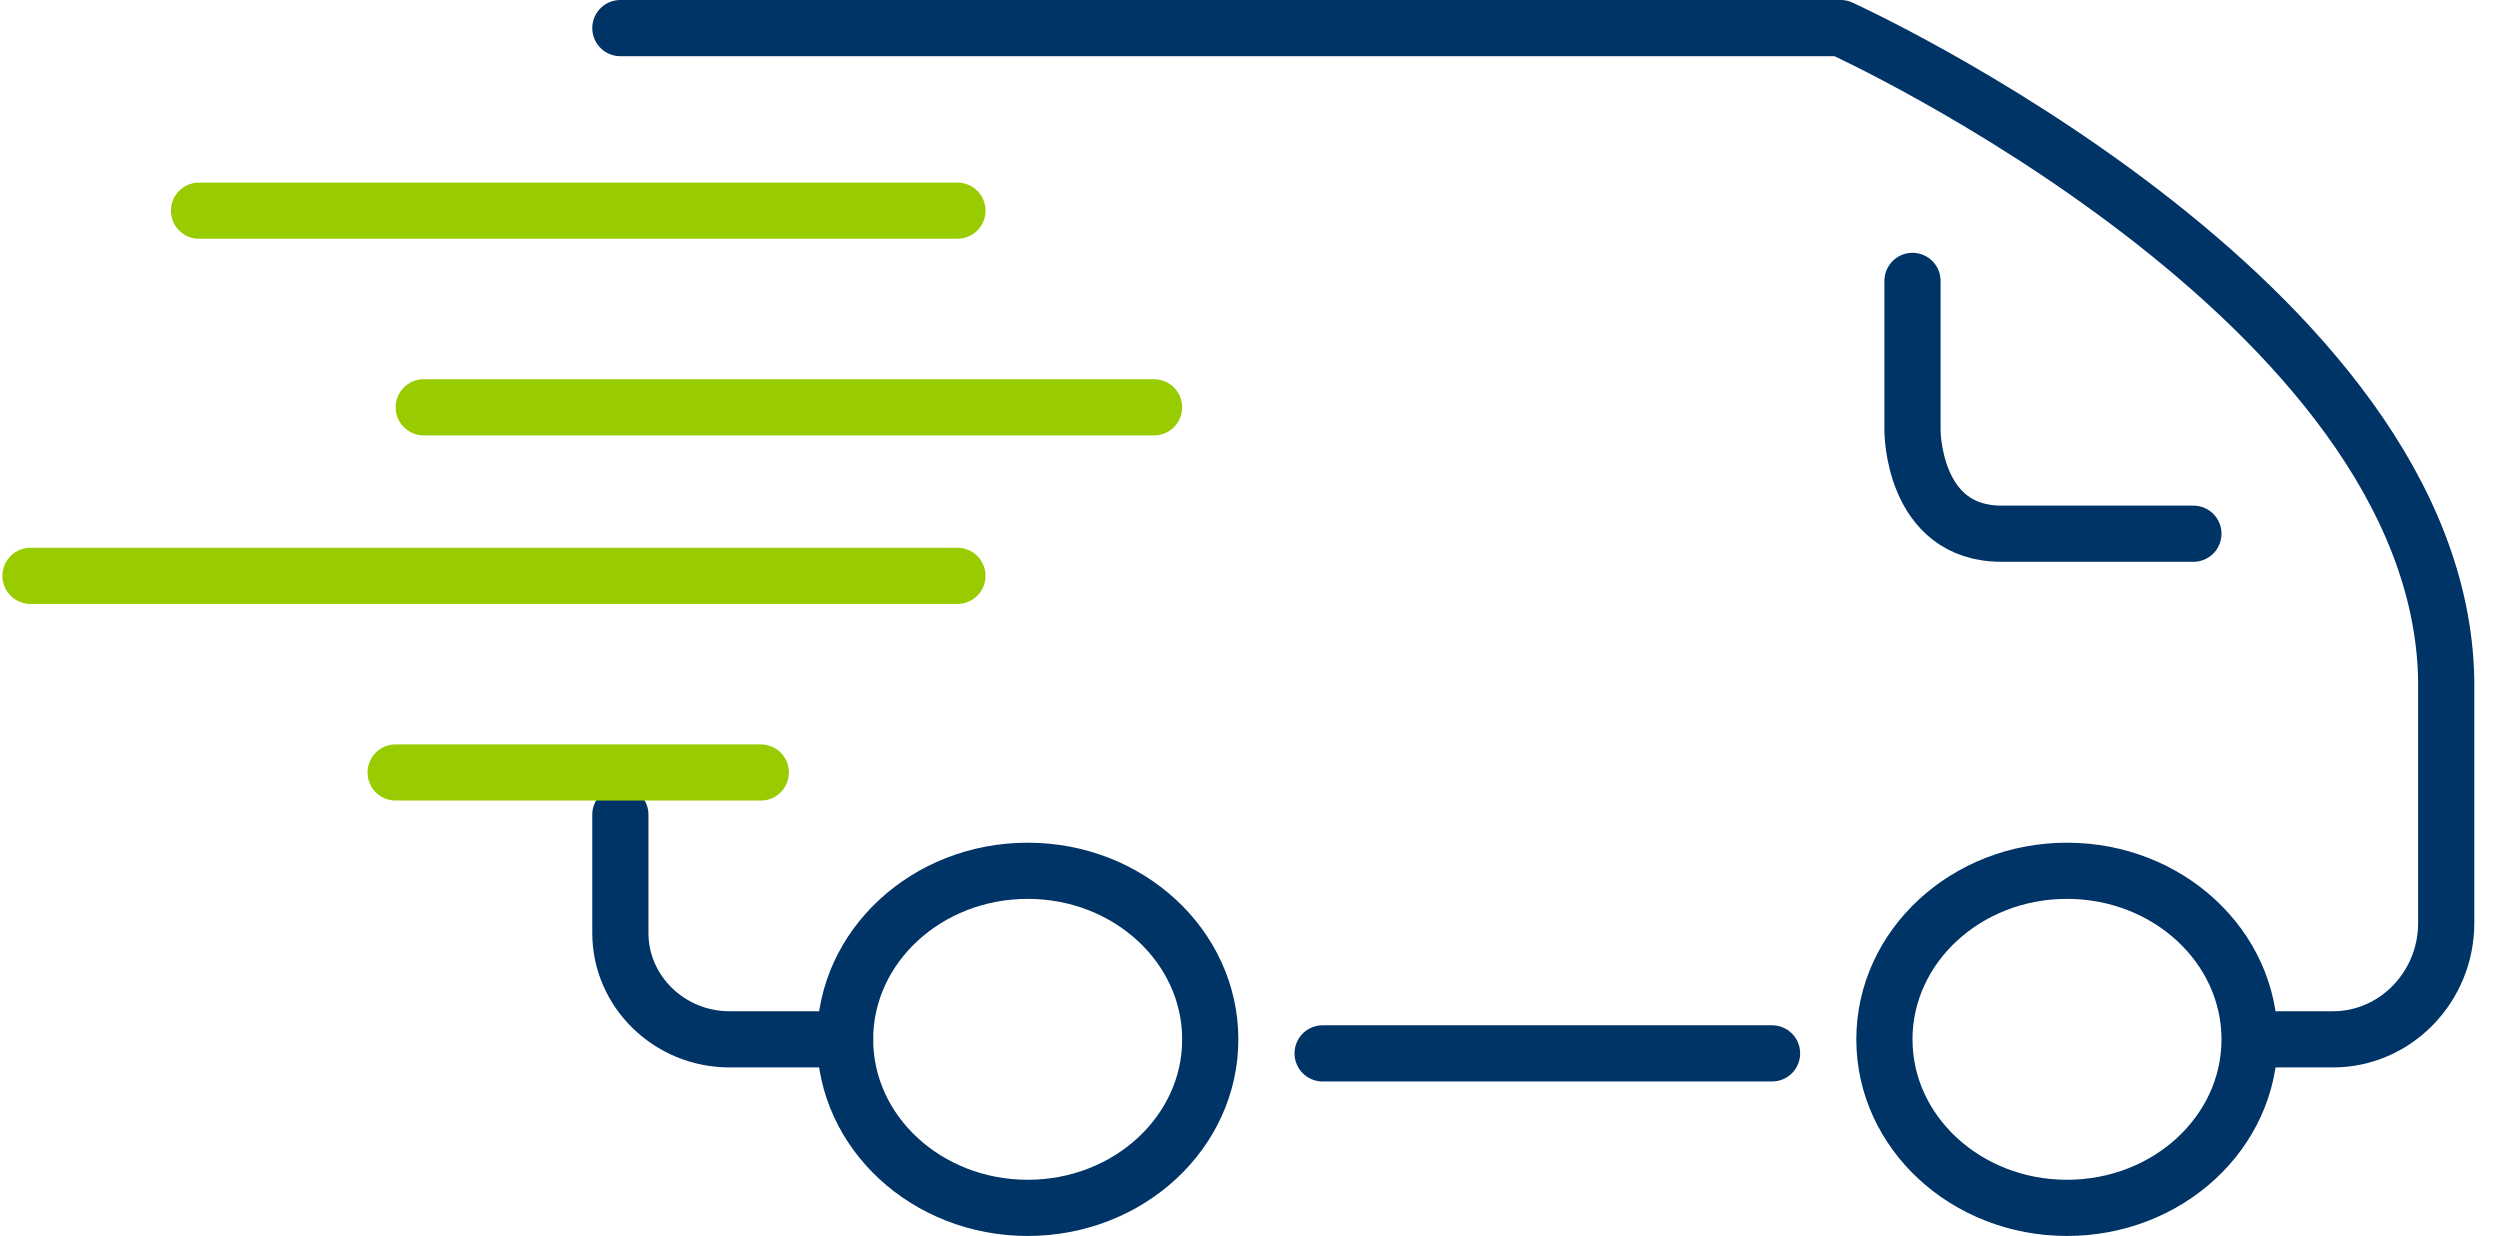
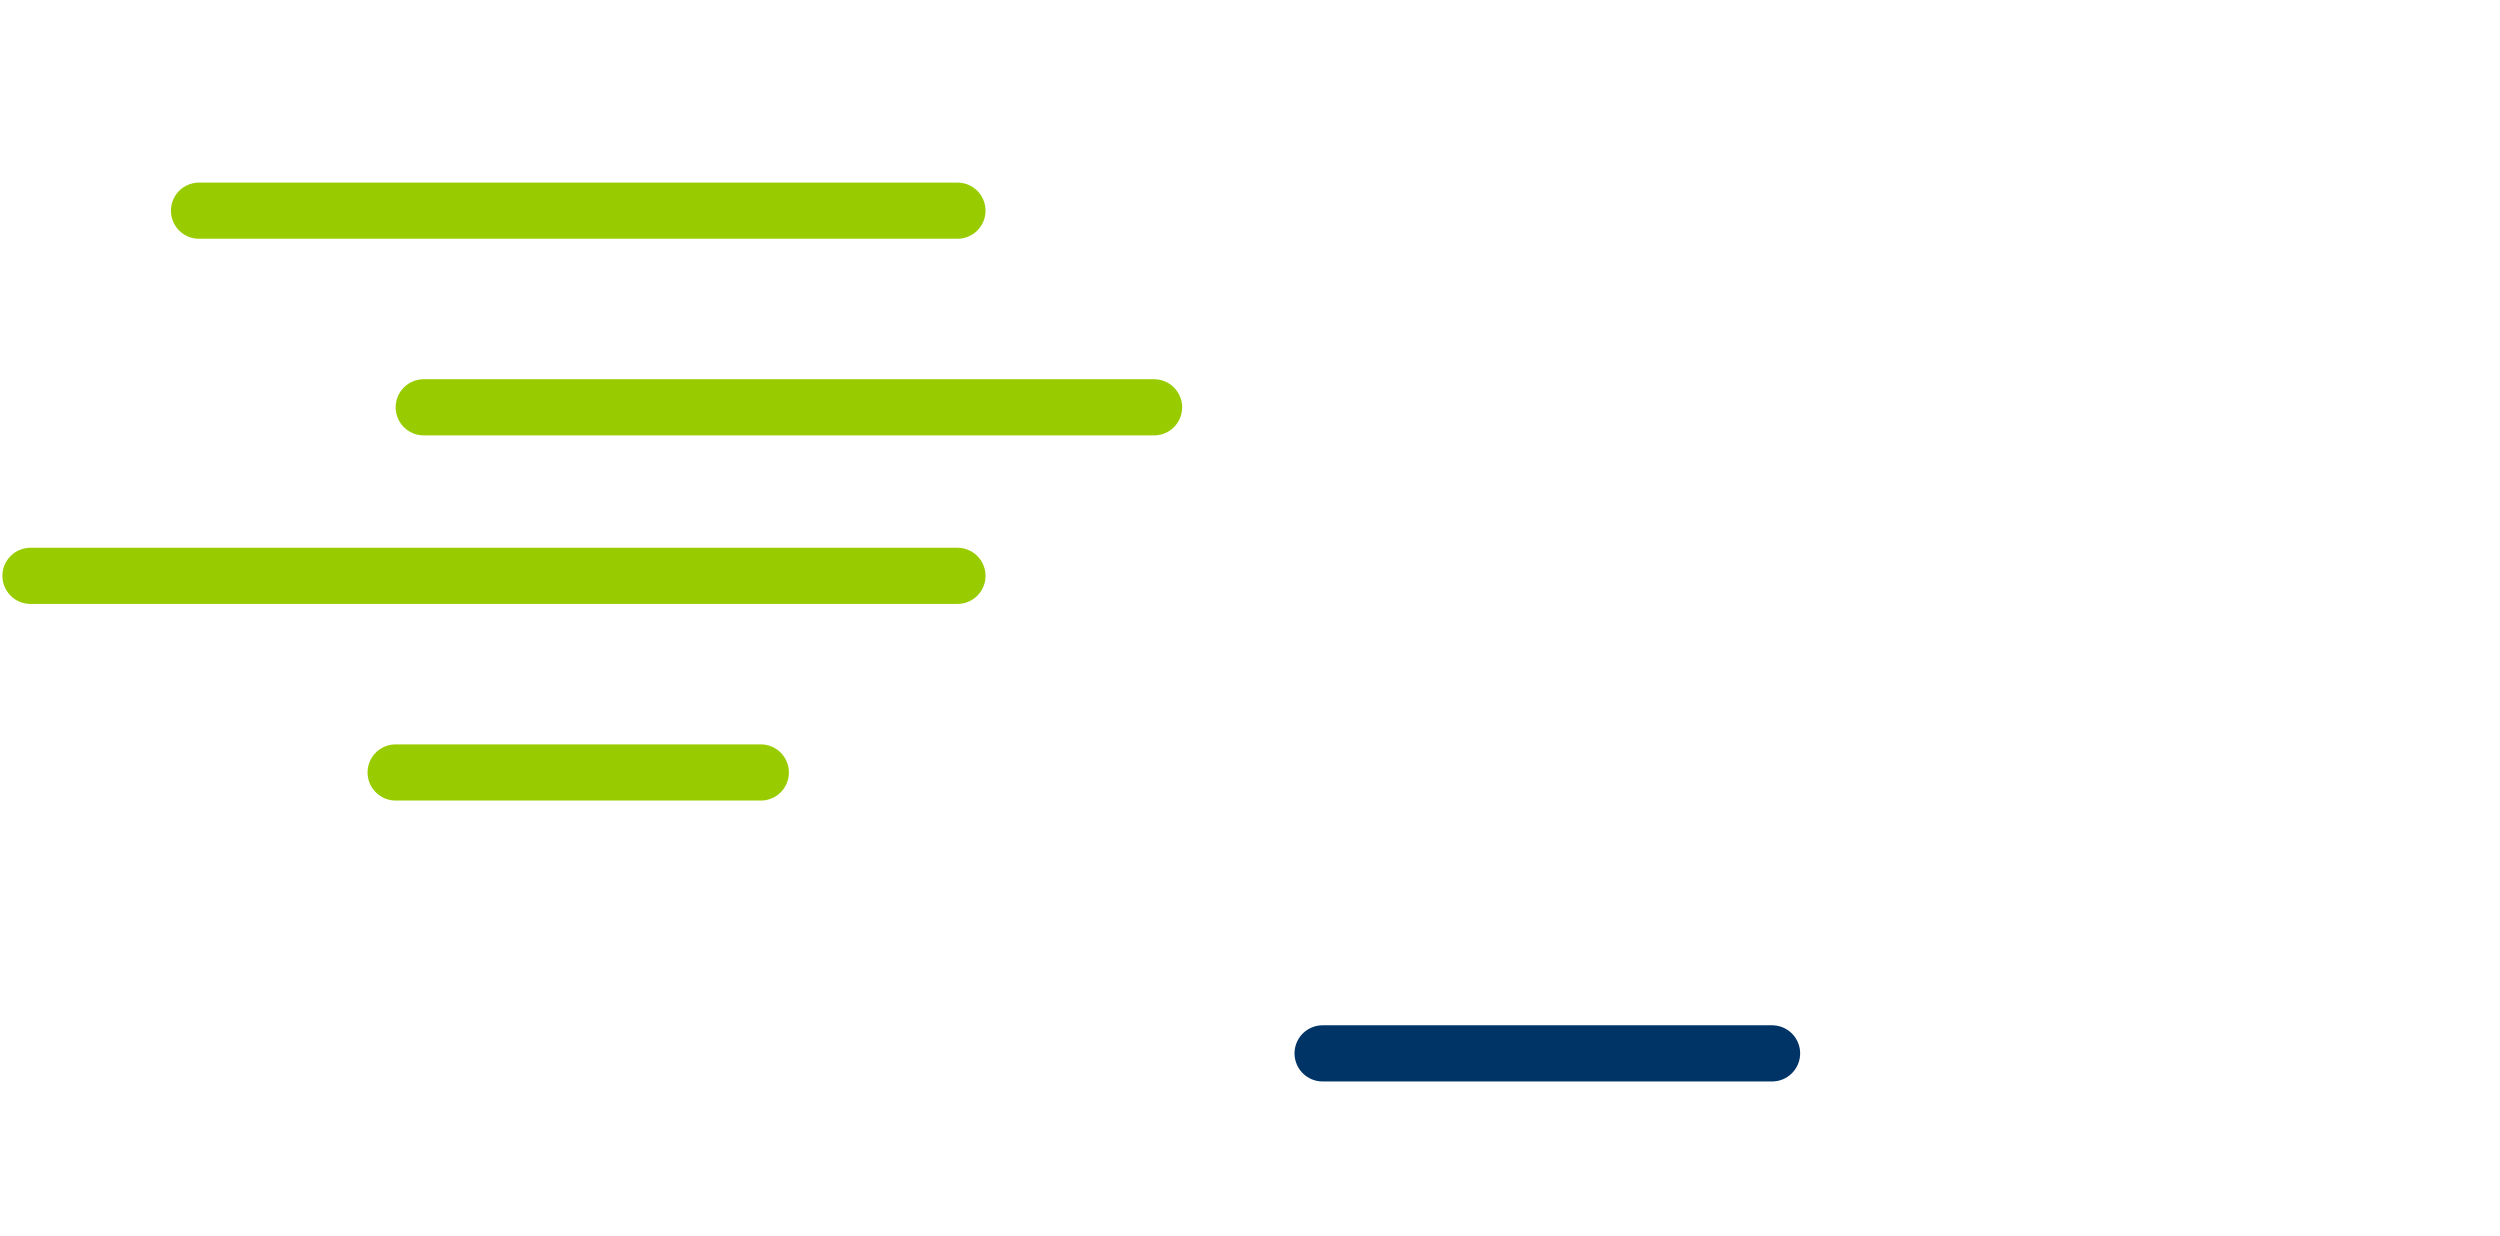
<svg xmlns="http://www.w3.org/2000/svg" width="89px" height="44px" viewBox="0 0 89 44" version="1.1">
  <title>* / ICON / ART / Spacer</title>
  <desc>Created with Sketch.</desc>
  <g id="Pages" stroke="none" stroke-width="1" fill="none" fill-rule="evenodd" stroke-linecap="round" stroke-linejoin="round">
    <g id="D-06---Starting-on-EPIDIOLEX" transform="translate(-1087, -1087)" stroke-width="2">
      <g id="Group-5" transform="translate(64, 937)">
        <g id="M-/-Module-/-Content-/-3-Column-/-Teaser,-Icon-Copy-2" transform="translate(866, 120)">
          <g id="*/Icons/Art/Shipping" transform="translate(149.085, 0)">
-             <path d="M38,67 L33.883,67 C31.746,67 30,65.298 30,63.217 L30,59" id="base-6" stroke="#003366" />
            <line x1="71" y1="67.5" x2="55" y2="67.5" id="base-5" stroke="#003366" />
-             <path d="M30,31 L73.444,31 C73.444,31 94.794,40.709 95,54.23 L95,62.862 C95,65.138 93.189,67 90.973,67 L88.075,67" id="base-4" stroke="#003366" />
-             <path d="M88,67.003 C88,70.315 85.091,73 81.499,73 C77.911,73 75,70.315 75,67.003 C75,63.689 77.911,61 81.499,61 C85.091,61 88,63.689 88,67.003 Z" id="base-3" stroke="#003366" />
-             <path d="M51,67.003 C51,70.315 48.091,73 44.501,73 C40.911,73 38,70.315 38,67.003 C38,63.689 40.911,61 44.501,61 C48.091,61 51,63.689 51,67.003 Z" id="base-2" stroke="#003366" />
-             <path d="M76,40 L76,45.339 C76,45.339 76,49 79.17,49 L86,49" id="base-1" stroke="#003366" />
            <path d="M42,37.5 L15,37.5 M35,57.5 L22,57.5 M42,50.5 L9,50.5 M49,44.5 L23,44.5" id="highlight" stroke="#99CC00" />
          </g>
        </g>
      </g>
    </g>
  </g>
</svg>